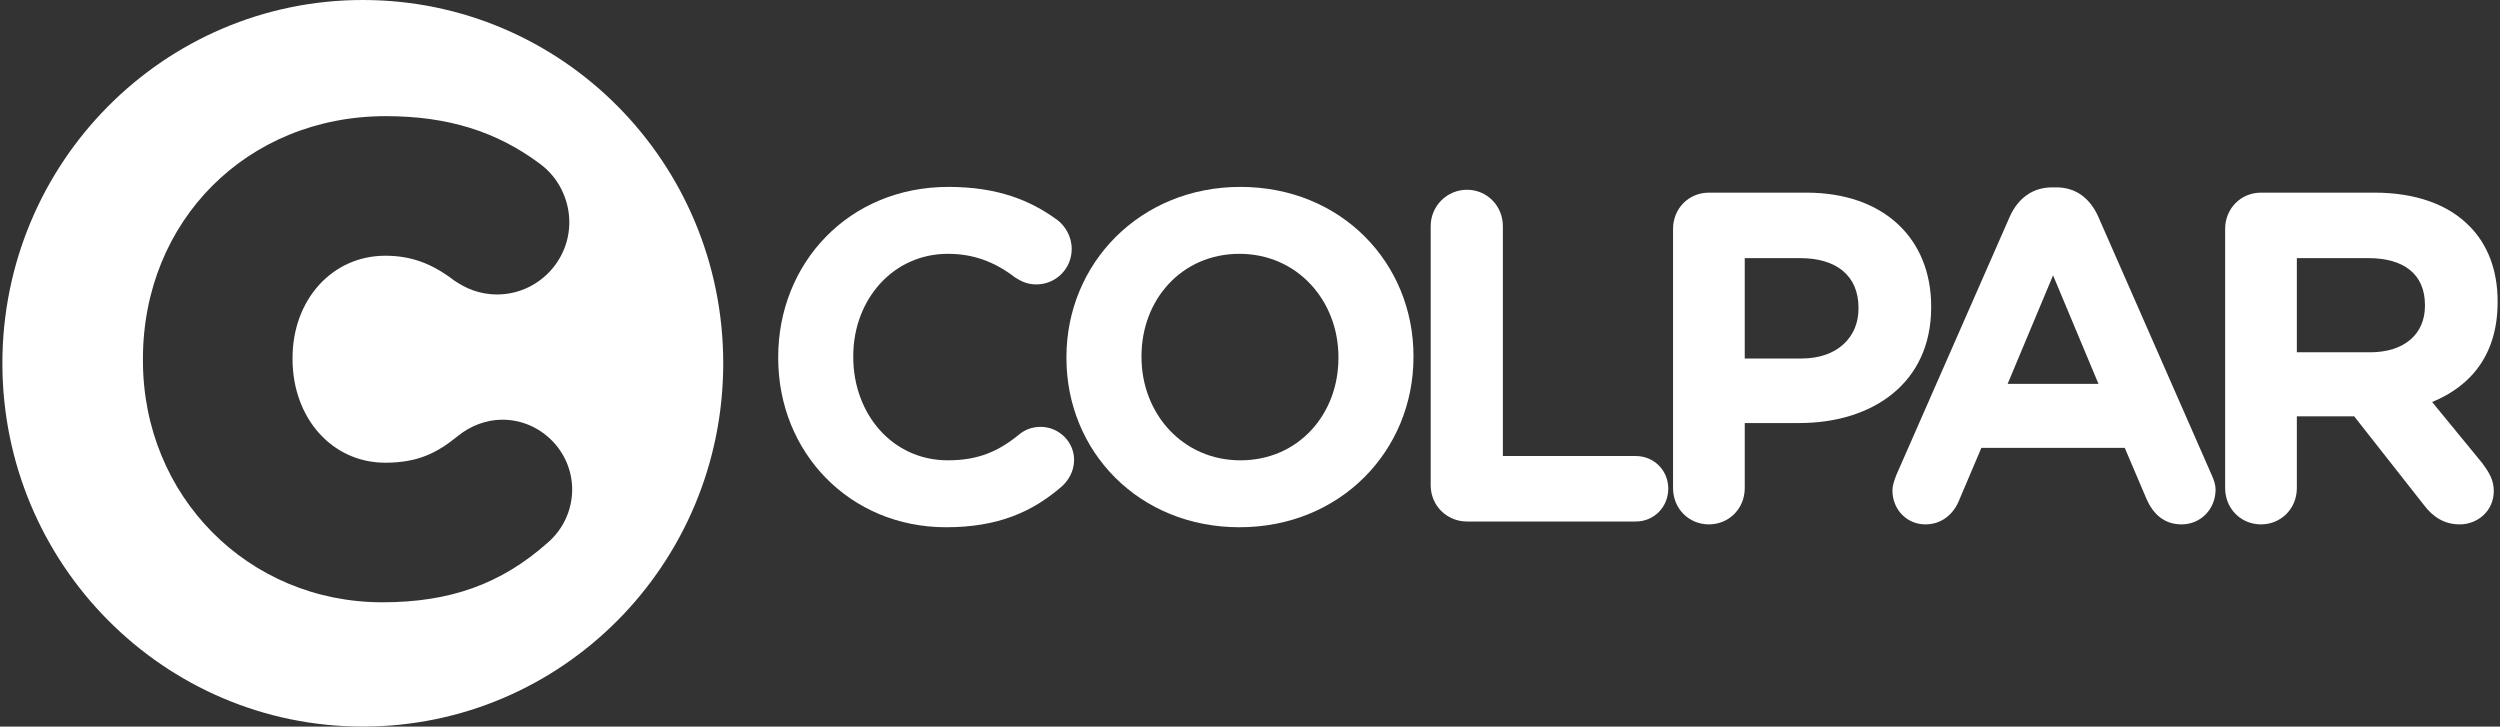
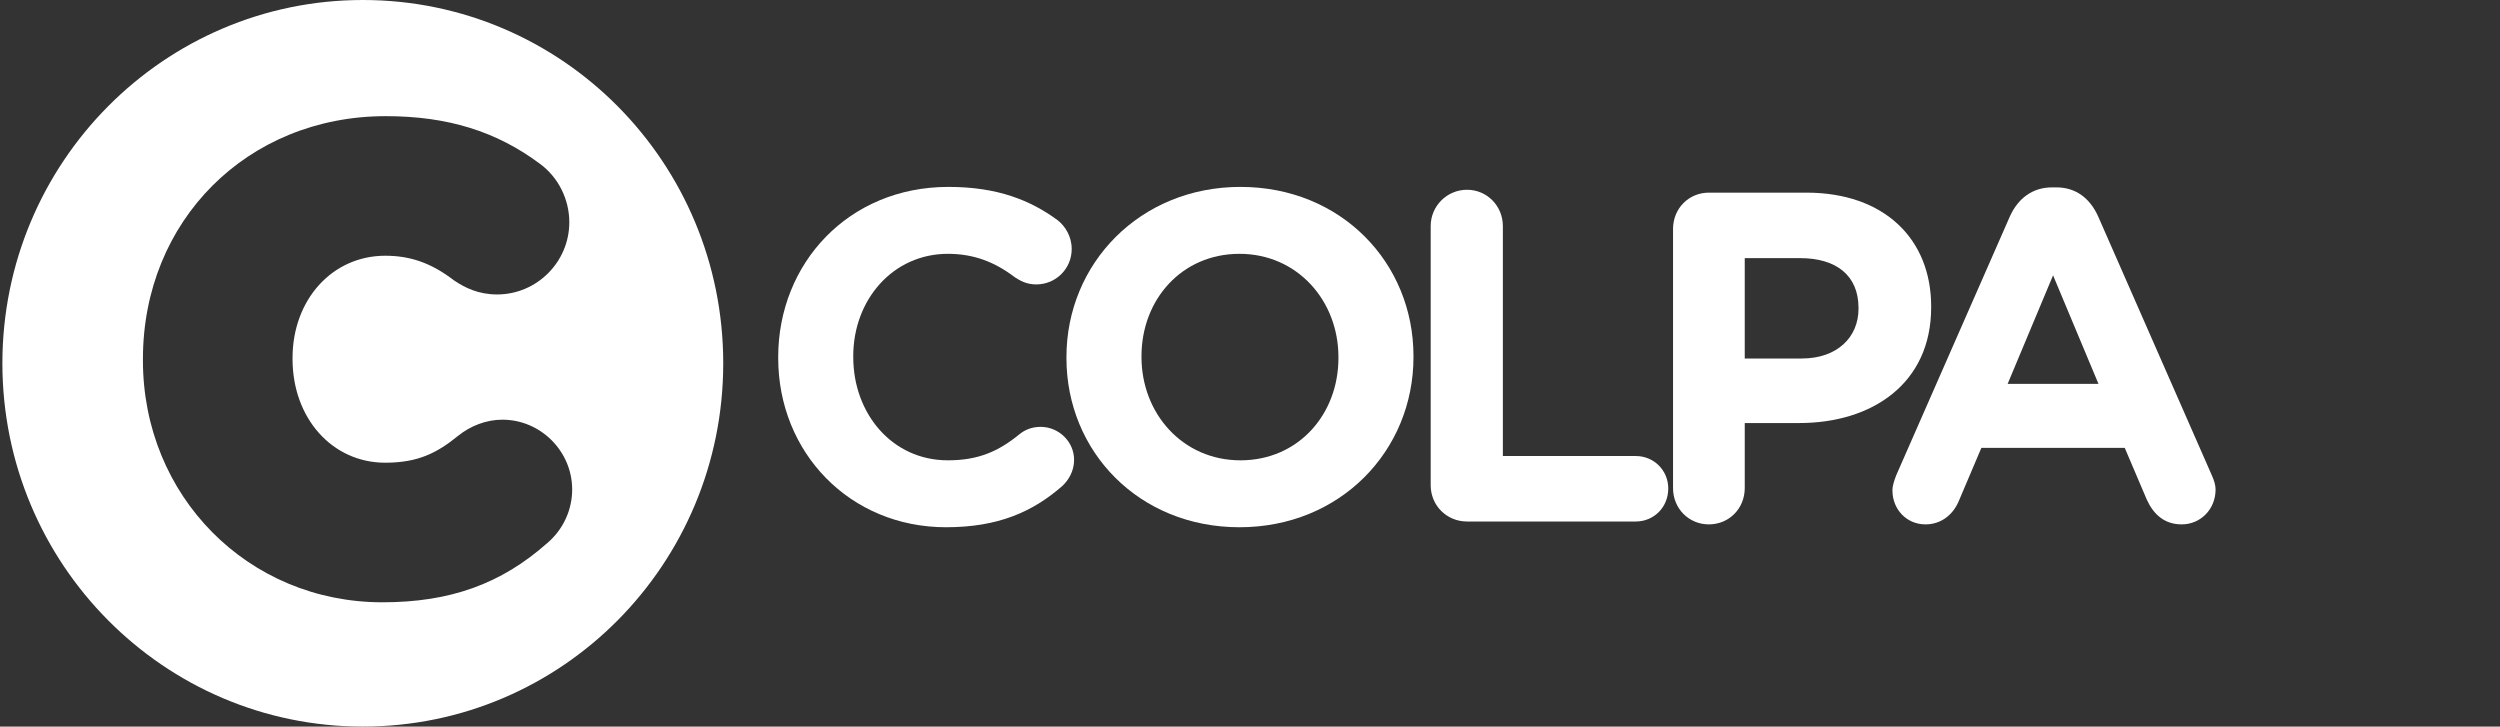
<svg xmlns="http://www.w3.org/2000/svg" version="1.2" viewBox="0 0 523 152" width="523" height="152">
  <rect x="0" y="0" width="523" height="152" fill="#333333" stroke="none" />
  <title>LOGO</title>
  <defs>
    <clipPath clipPathUnits="userSpaceOnUse" id="cp1">
      <path d="m0.5 0h522v152h-522z" />
    </clipPath>
  </defs>
  <style>
		.s0 { fill: #ffffff } 
	</style>
  <g id="Clip-Path" clip-path="url(#cp1)">
    <g>
      <path class="s0" d="m162.8 74.9v-0.2c0-19.6 14.7-35.6 35.6-35.6 10.3 0 17.2 2.8 22.9 7 1.5 1.2 2.9 3.3 2.9 6 0 4.1-3.3 7.4-7.4 7.4-2.1 0-3.4-0.8-4.5-1.5-4.2-3.2-8.6-4.9-14-4.9-11.5 0-19.8 9.6-19.8 21.4v0.2c0 11.8 8.1 21.6 19.8 21.6 6.4 0 10.6-1.9 14.9-5.4 1.2-1 2.7-1.6 4.5-1.6 3.8 0 7 3.1 7 6.9 0 2.4-1.2 4.3-2.5 5.5-6.2 5.4-13.4 8.6-24.3 8.6-20.1 0-35.1-15.6-35.1-35.4z" />
      <path class="s0" d="m223.1 74.9v-0.2c0-19.6 15.4-35.6 36.4-35.6 21.1 0 36.2 15.9 36.2 35.4v0.2c0 19.6-15.3 35.6-36.4 35.6-21 0-36.2-15.8-36.2-35.4zm56.9 0v-0.2c0-11.8-8.6-21.6-20.7-21.6-12.1 0-20.5 9.6-20.5 21.4v0.2c0 11.8 8.6 21.6 20.7 21.6 12.1 0 20.5-9.6 20.5-21.4z" />
      <path class="s0" d="m299.3 47.3c0-4.2 3.4-7.6 7.6-7.6 4.2 0 7.5 3.4 7.5 7.6v48.1h27.8c3.8 0 6.8 3 6.8 6.8 0 3.9-3 6.9-6.8 6.9h-35.3c-4.2 0-7.6-3.3-7.6-7.6v-54.2z" />
      <path class="s0" d="m350 47.9c0-4.3 3.3-7.6 7.5-7.6h20.4c16.3 0 26.1 9.7 26.1 23.8v0.2c0 15.9-12.3 24.2-27.6 24.2h-11.4v13.6c0 4.3-3.3 7.6-7.5 7.6-4.2 0-7.5-3.3-7.5-7.6v-54.2zm26.9 27.1c7.5 0 11.9-4.5 11.9-10.4v-0.2c0-6.8-4.7-10.4-12.2-10.4h-11.6v21h11.9z" />
      <path class="s0" d="m396.7 99.4l23.8-54.2c1.7-3.7 4.7-6 8.8-6h0.9c4.1 0 7 2.3 8.7 6l23.8 54.2c0.5 1.1 0.8 2.1 0.8 3 0 4.1-3.1 7.3-7.1 7.3-3.6 0-5.9-2.1-7.3-5.2l-4.6-10.8h-30l-4.8 11.3c-1.3 2.9-3.8 4.7-6.9 4.7-3.9 0-6.9-3.1-6.9-7.1 0-1.1 0.4-2.1 0.8-3.2zm42.3-19.1l-9.5-22.7-9.5 22.7z" />
-       <path class="s0" d="m465.5 47.9c0-4.3 3.3-7.6 7.5-7.6h23.7c8.7 0 15.5 2.5 19.9 7 3.8 3.8 5.9 9.2 5.9 15.7v0.2c0 10.8-5.4 17.5-13.7 20.9l10.5 12.8c1.4 1.9 2.4 3.5 2.4 5.8 0 4.3-3.5 7-7.1 7-3.4 0-5.7-1.7-7.4-3.9l-14.7-18.7h-12v15c0 4.3-3.3 7.6-7.5 7.6-4.2 0-7.5-3.3-7.5-7.6v-54.2zm30.3 25.8c7.3 0 11.5-3.9 11.5-9.7v-0.2c0-6.5-4.5-9.8-11.8-9.8h-15v19.7z" />
      <path class="s0" d="m75.9 0c-41.6 0-75.4 34-75.4 76 0 42 33.8 76 75.4 76 41.7 0 75.4-34 75.4-76 0-42-33.7-76-75.4-76zm38.6 113.6c-9.7 8.6-20.4 12.4-34.5 12.4-28.1 0-50.1-22.2-50.1-50.6v-0.3c0-28.9 21.8-50.8 50.8-50.8 13 0 23.2 3.2 32.3 10 3.8 2.8 6.1 7.4 6.1 12.2 0 8.3-6.8 15.1-15.1 15.1-3.9 0-6.7-1.4-8.8-2.8l-0.3-0.2c-4.7-3.6-9.1-5.1-14.3-5.1-11.1 0-19.4 9.2-19.4 21.4v0.2c0 12.4 8.3 21.7 19.4 21.7 6.9 0 10.9-2.1 15.2-5.6 2.6-2.1 5.9-3.4 9.3-3.4 8 0 14.6 6.6 14.6 14.6 0 4.3-1.9 8.4-5.2 11.2z" />
    </g>
  </g>
</svg>